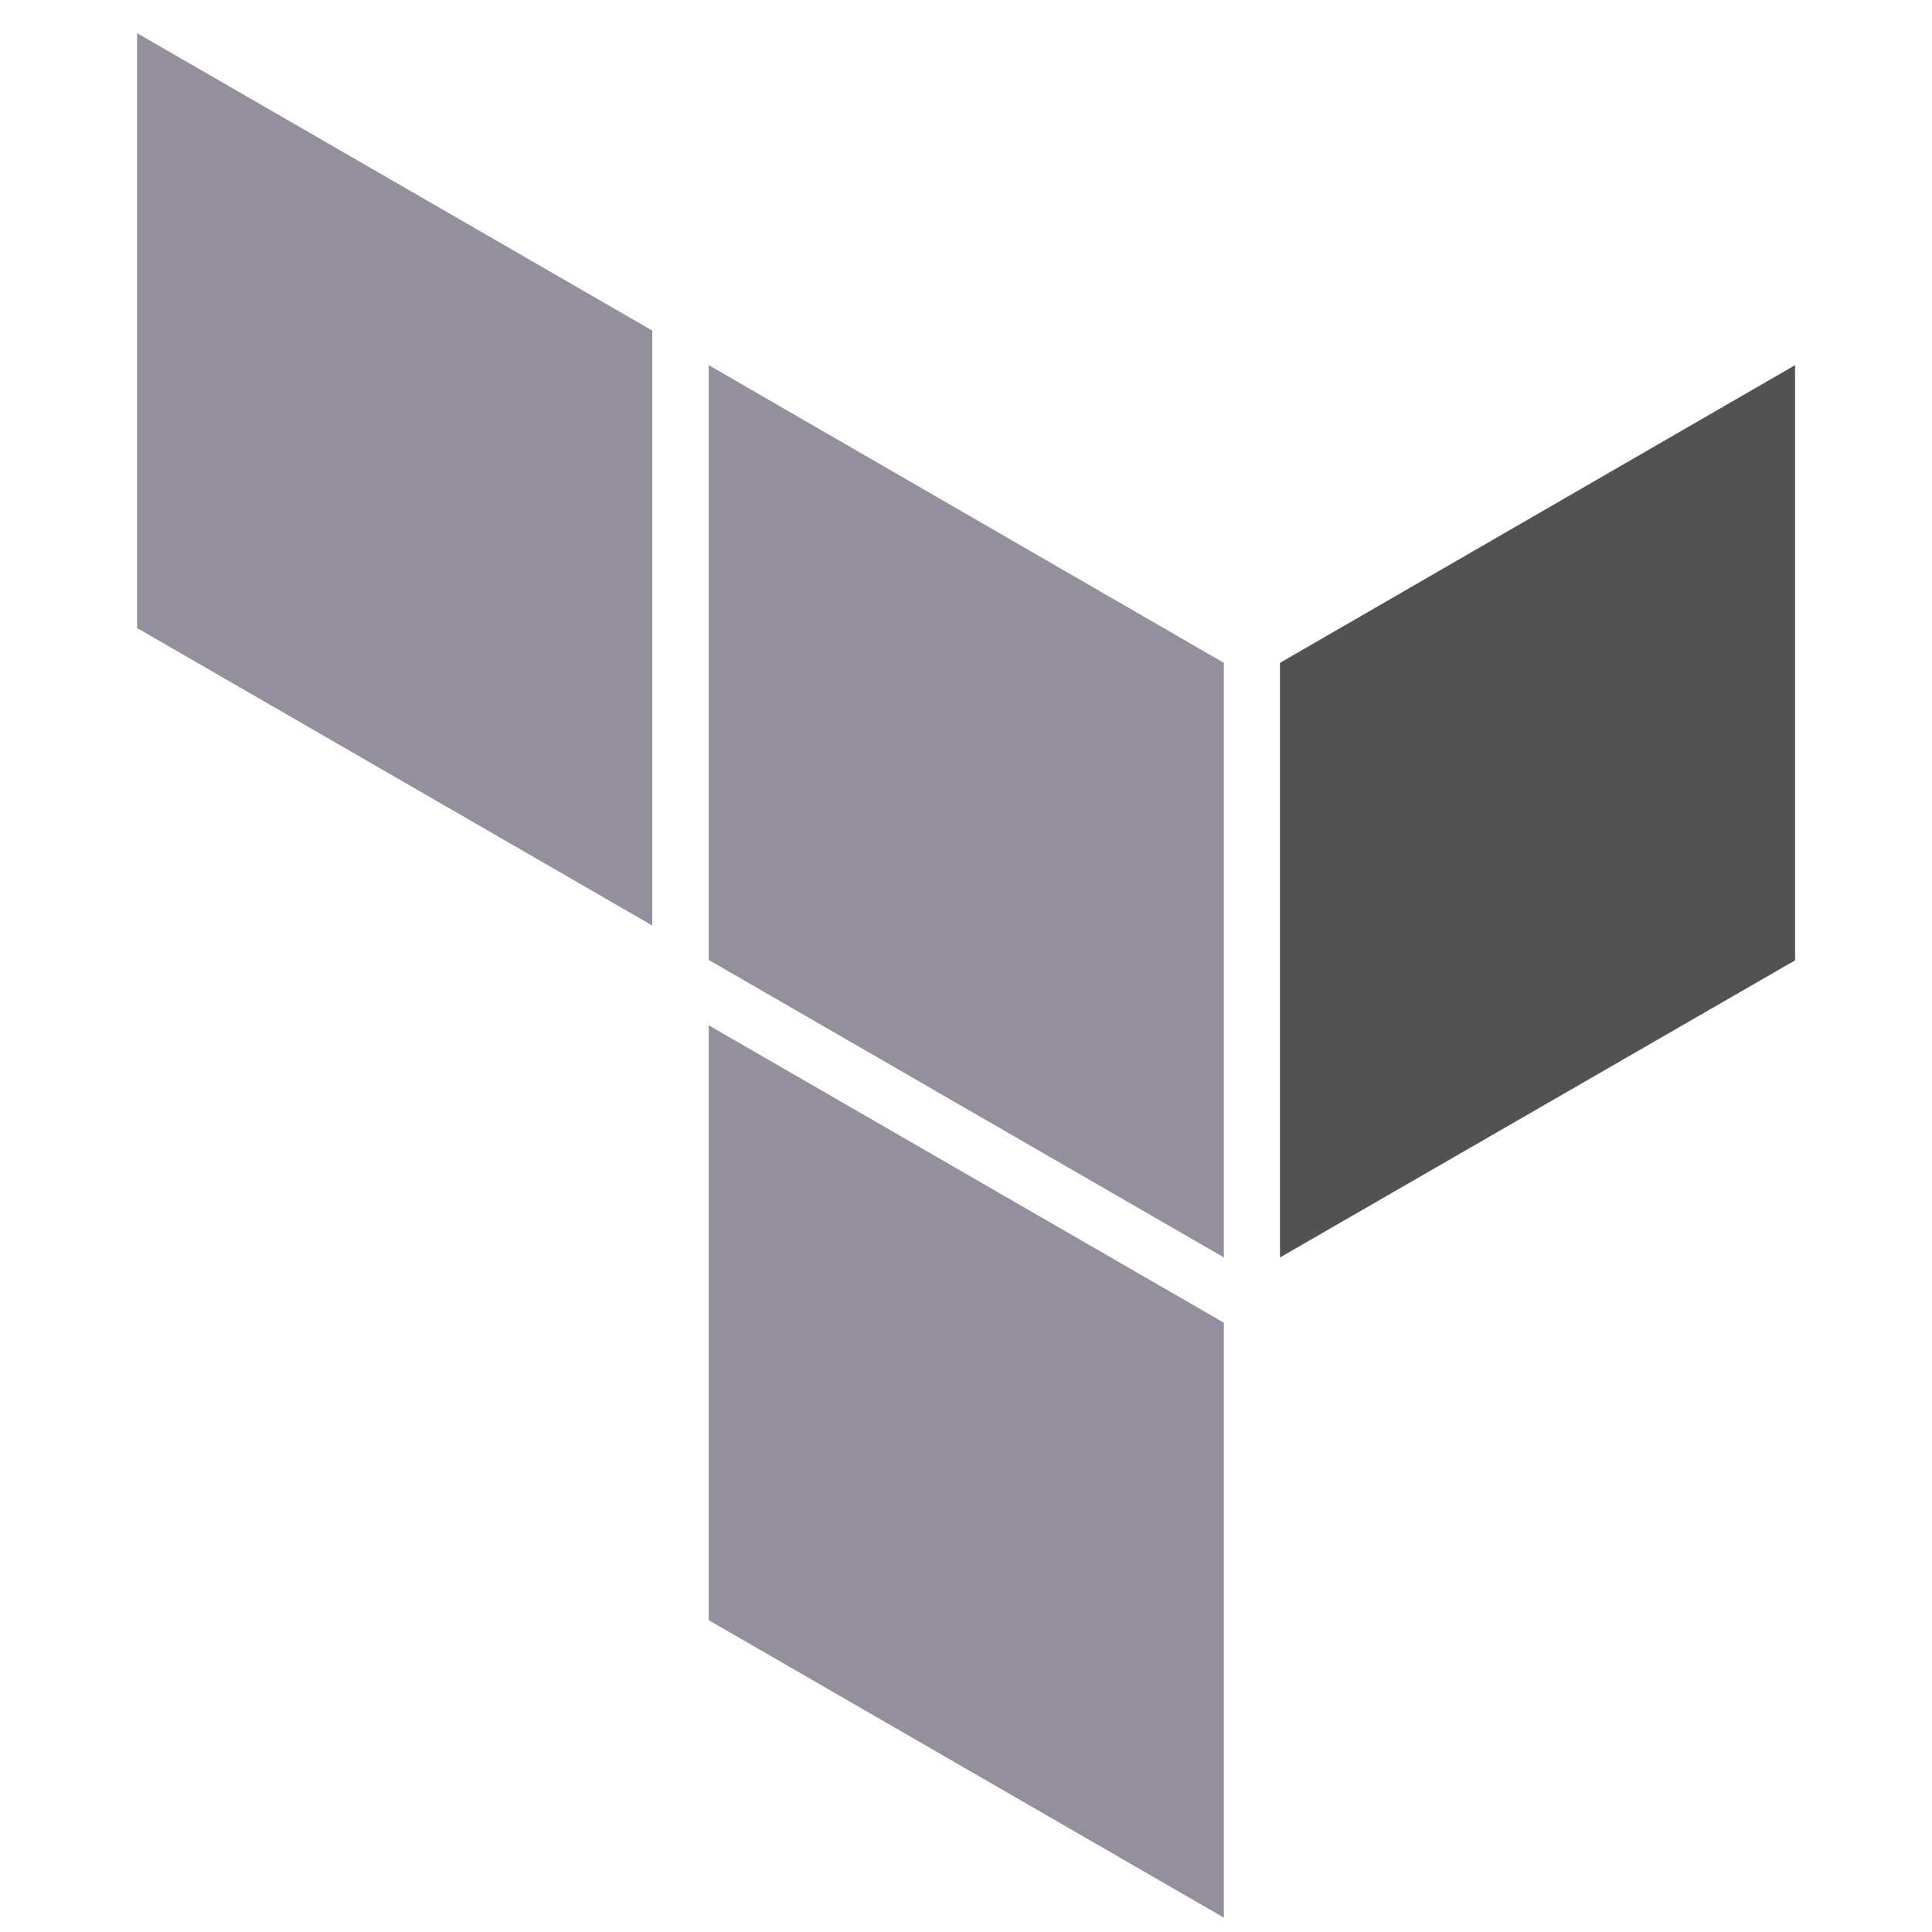
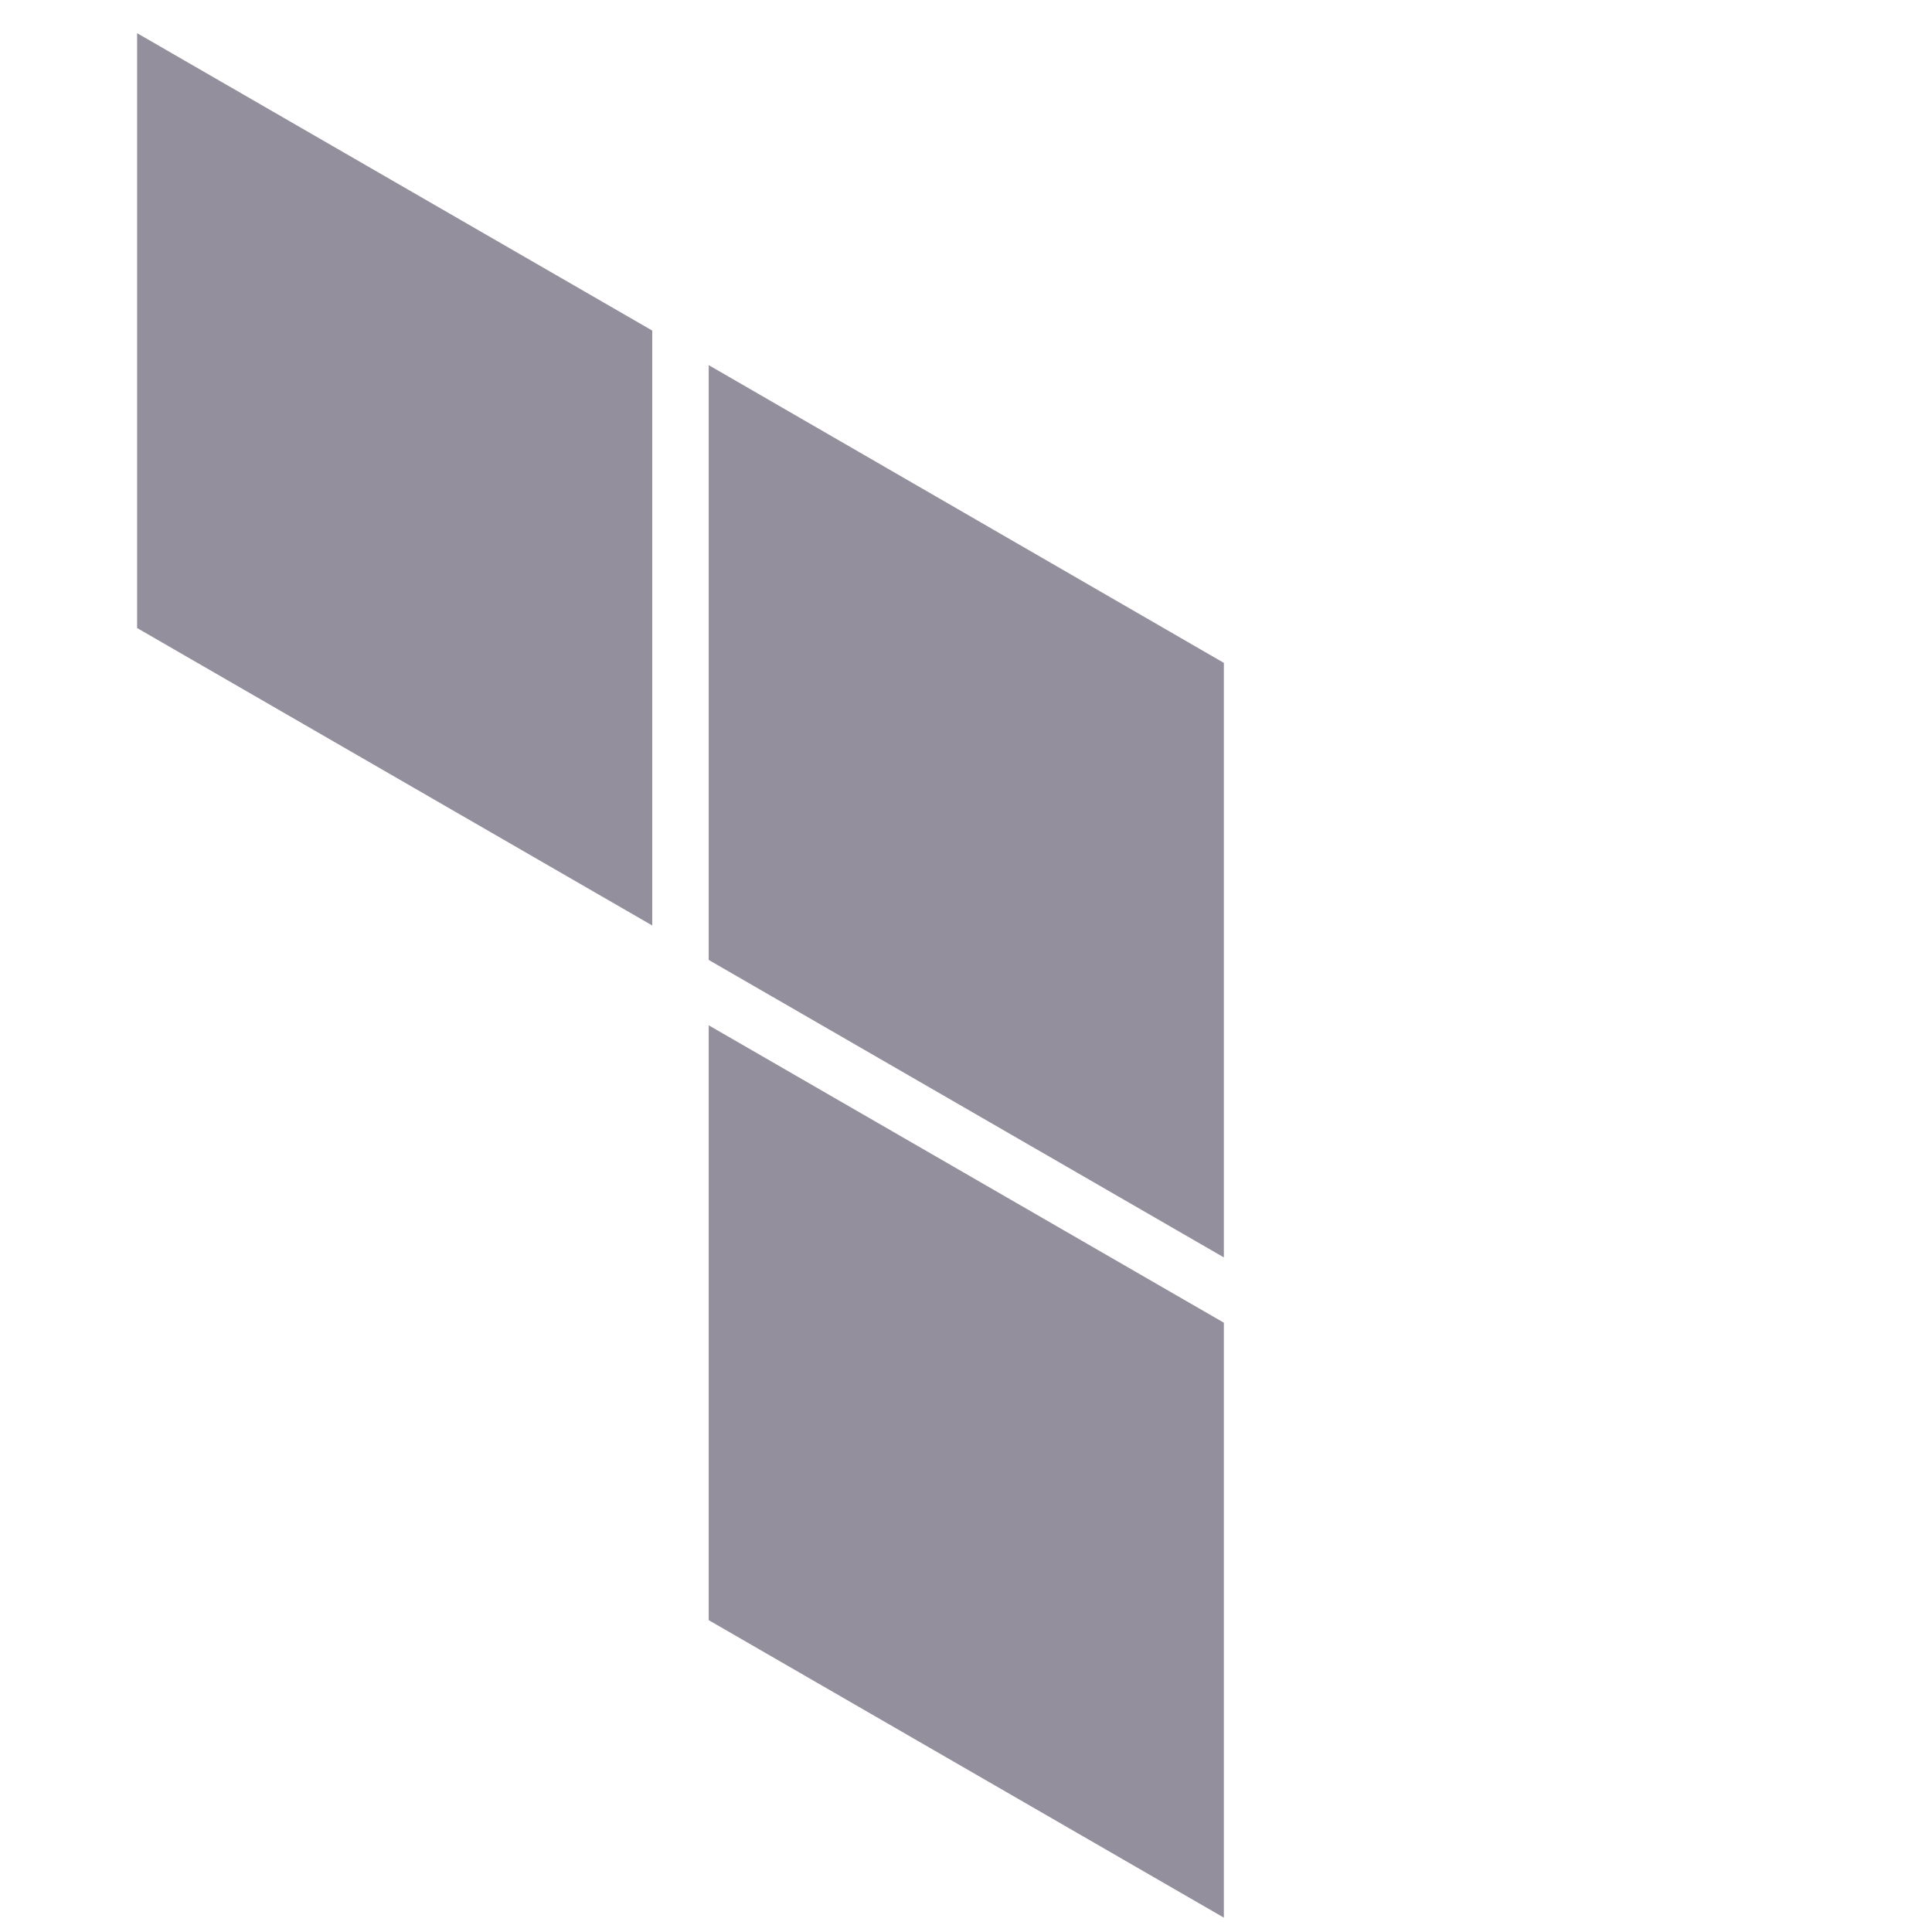
<svg xmlns="http://www.w3.org/2000/svg" width="30" height="30" viewBox="0 0 30 30" fill="none">
-   <path d="M19.875 10.293V19.526L27.874 14.912V5.67L19.875 10.293Z" fill="#525252" />
-   <path d="M11.005 5.67L19.004 10.293V19.525L11.005 14.906V5.67ZM2.129 0.515V9.752L10.128 14.371V5.133L2.129 0.515ZM11.005 25.158L19.004 29.777V20.539L11.005 15.921V25.158Z" fill="#948F9C" />
+   <path d="M11.005 5.67L19.004 10.293V19.525L11.005 14.906ZM2.129 0.515V9.752L10.128 14.371V5.133L2.129 0.515ZM11.005 25.158L19.004 29.777V20.539L11.005 15.921V25.158Z" fill="#948F9C" />
</svg>